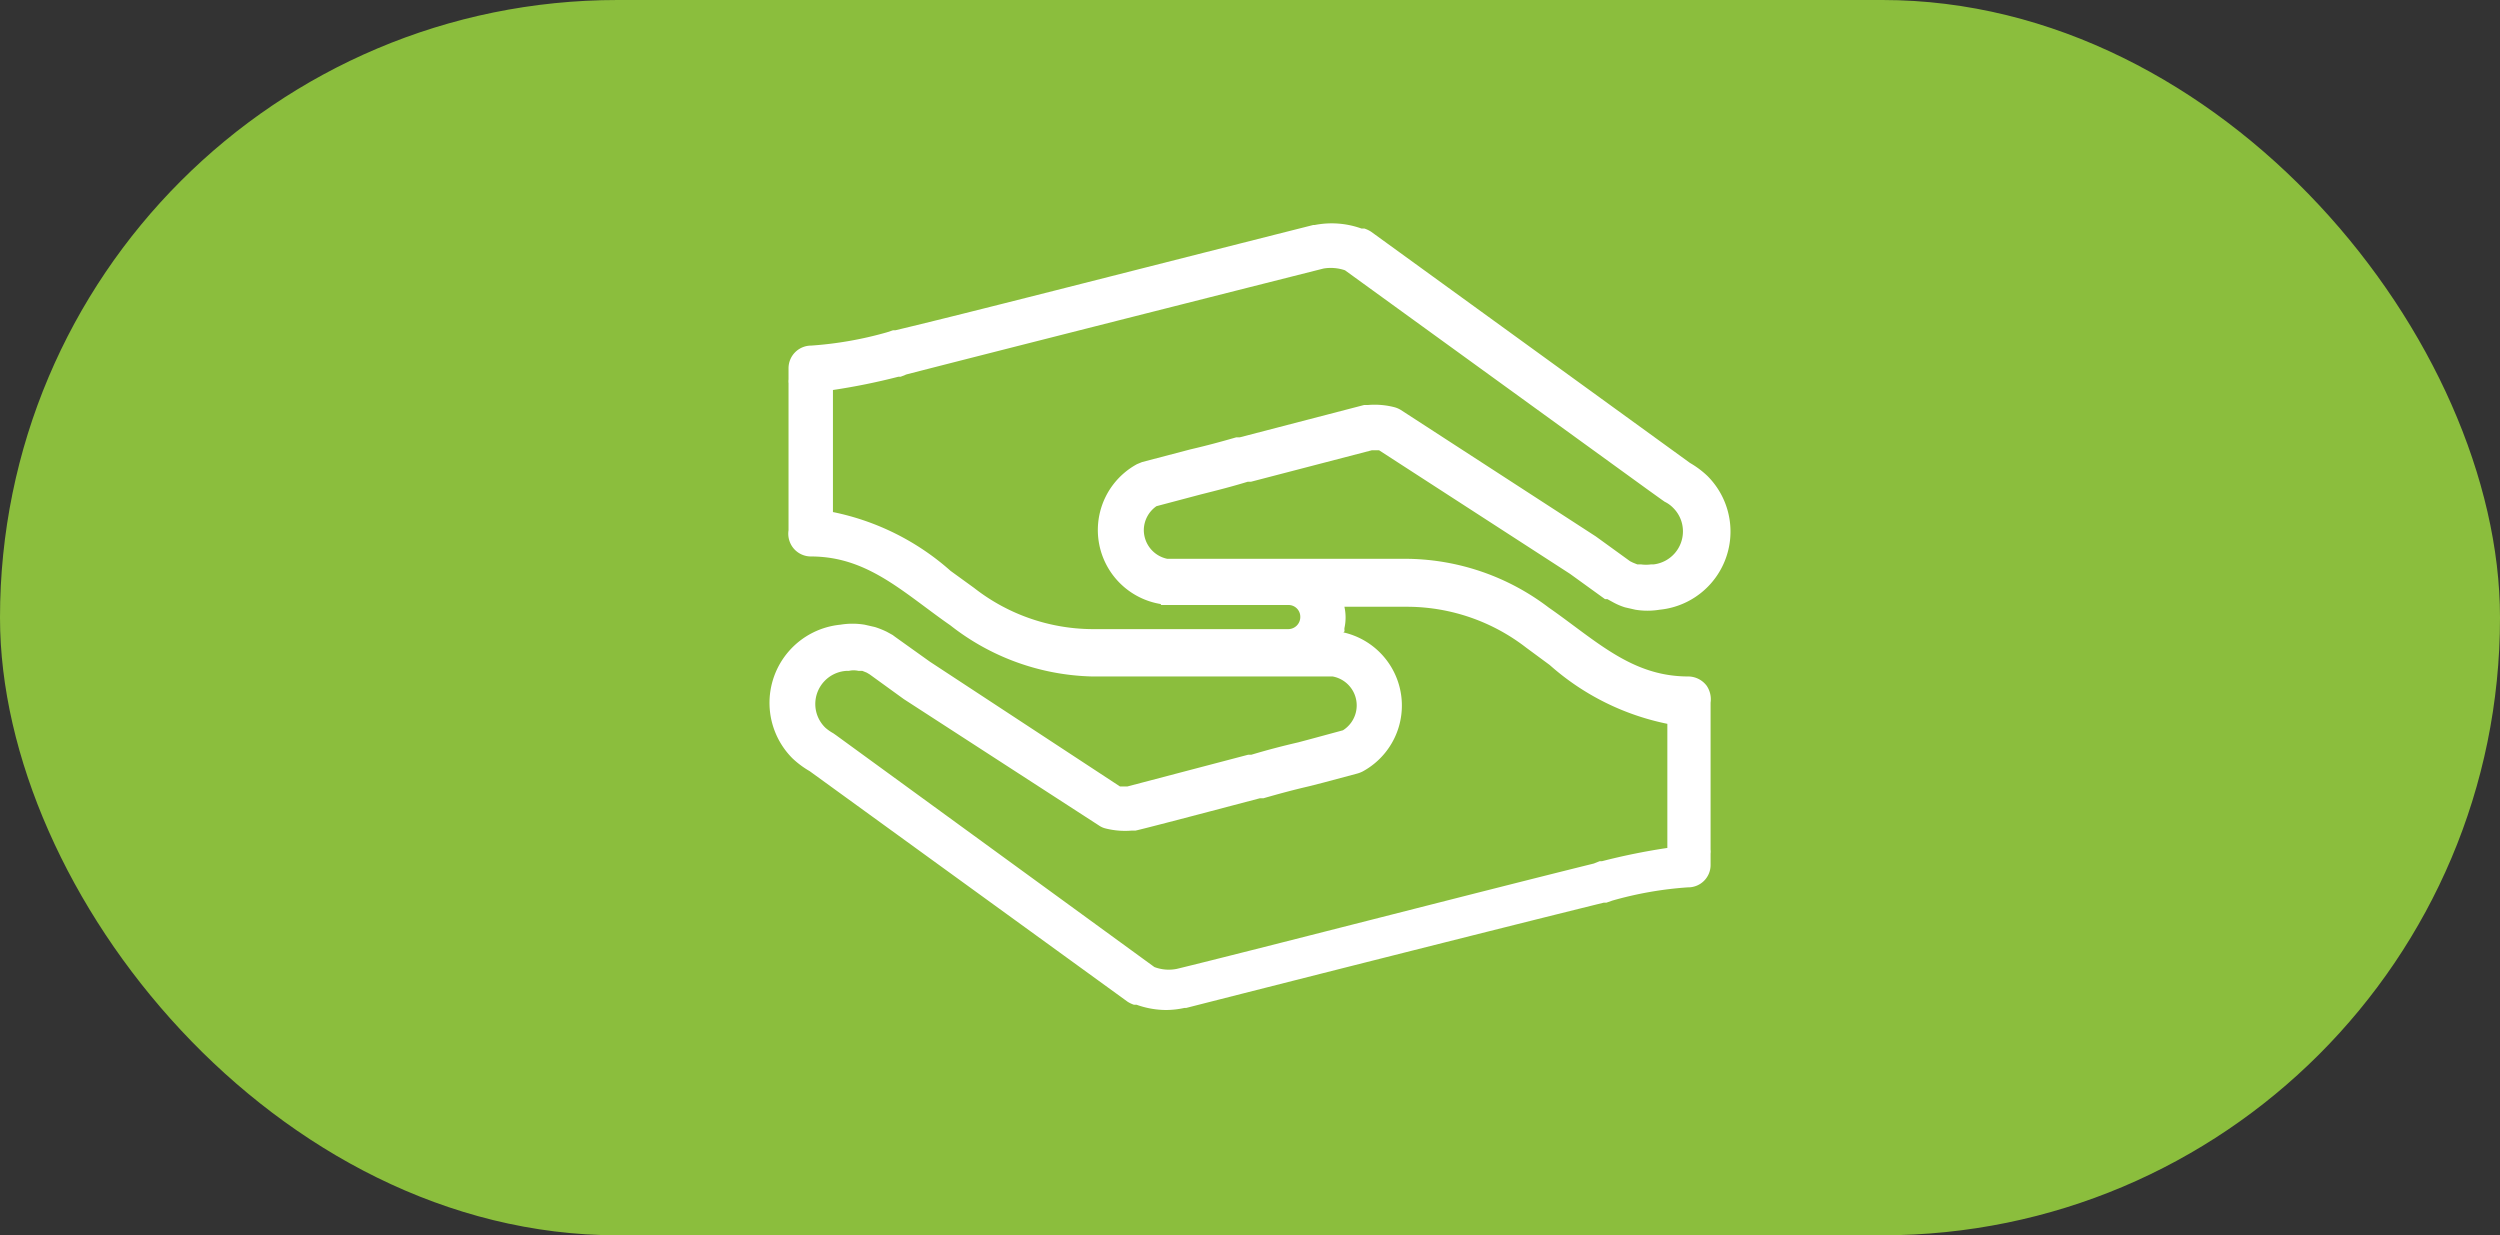
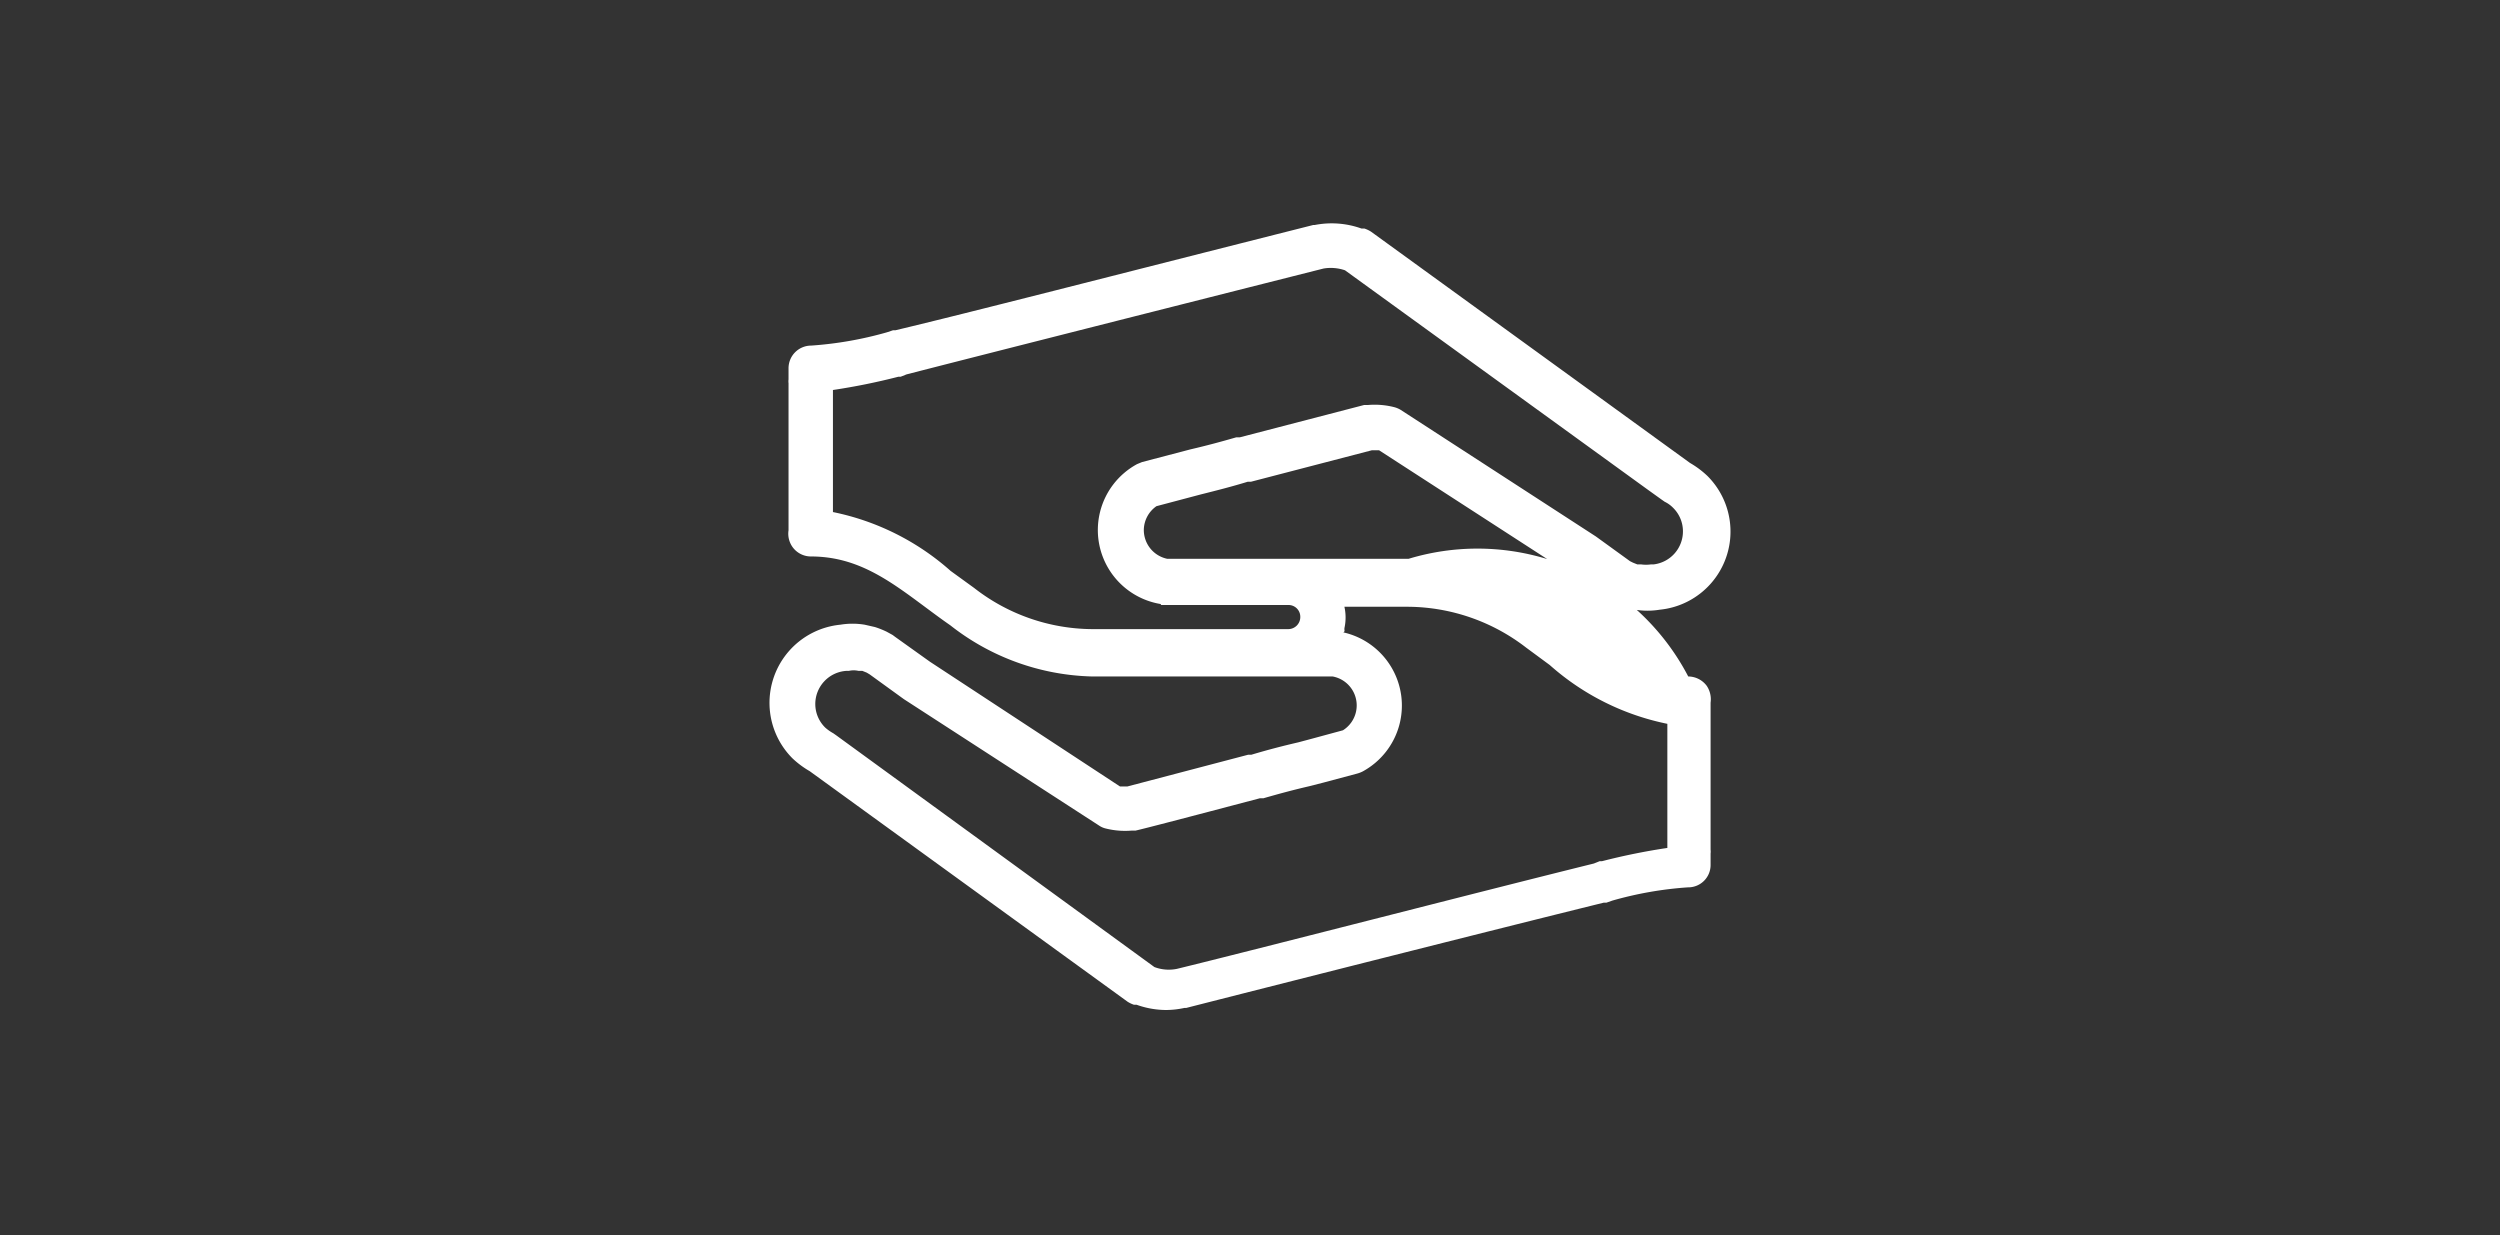
<svg xmlns="http://www.w3.org/2000/svg" viewBox="0 0 85 42">
  <rect x="0" y="0" width="85" height="42" fill="#333333" stroke="none" />
  <defs>
    <style>.cls-1{fill:#8bbe3d;}.cls-2{fill:#fff;}</style>
  </defs>
  <title>Recurso 58</title>
  <g id="Capa_2" data-name="Capa 2">
    <g id="faqs">
-       <rect class="cls-1" width="85" height="42" rx="21" />
-       <path class="cls-2" d="M39.32,17.21l1.51-.4c.52-.13,1.07-.27,1.59-.43l.11,0,4.11-1.07h.25l6.49,4.2,1.19.86.08,0,.2.11a2.17,2.17,0,0,0,.4.17l.35.08a2.55,2.55,0,0,0,.83,0,2.67,2.67,0,0,0,1.62-4.55l0,0a3.12,3.12,0,0,0-.59-.44L46.62,7.88a1,1,0,0,0-.23-.11l-.1,0a3,3,0,0,0-1.59-.12h-.05l0,0c-7,1.77-11.77,3-14.21,3.58l-.08,0-.21.07a12.49,12.49,0,0,1-2.57.45.77.77,0,0,0-.77.77v.38a.53.53,0,0,0,0,.13v5a.78.78,0,0,0,.13.56.77.77,0,0,0,.63.33c1.57,0,2.65.8,3.9,1.73.27.2.55.41.84.61A8.11,8.11,0,0,0,37.12,23c.89,0,1.62,0,2.19,0h6a1,1,0,0,1,.35,1.83l-1.07.29-.45.12c-.52.12-1.06.26-1.59.42l-.11,0-4.11,1.08h-.25L31.62,22.5l-1.19-.85-.08-.06-.2-.11a3,3,0,0,0-.4-.16l-.35-.08a2.53,2.53,0,0,0-.83,0,2.67,2.67,0,0,0-1.63,4.54l0,0a3.12,3.12,0,0,0,.59.44l10.81,7.84a1,1,0,0,0,.21.1l.09,0,0,0a3,3,0,0,0,1,.18,3,3,0,0,0,.63-.07l.06,0c2.39-.61,10.51-2.67,14.2-3.58l.09,0,.2-.07a12.38,12.38,0,0,1,2.57-.45.76.76,0,0,0,.77-.77v-.38a.53.53,0,0,0,0-.13v-5a.82.82,0,0,0-.13-.57.79.79,0,0,0-.63-.32c-1.57,0-2.65-.8-3.9-1.73-.27-.2-.55-.41-.84-.61A8.08,8.08,0,0,0,47.89,19l-2.2,0h-6a1,1,0,0,1-.8-1A1,1,0,0,1,39.32,17.21Zm6.39,4.21v-.06a1.69,1.69,0,0,0,0-.73v0h0c.57,0,1.26,0,2.18,0a6.63,6.63,0,0,1,4,1.39l.8.59a8.59,8.59,0,0,0,4,2v4.22a21.8,21.8,0,0,0-2.22.45l-.08,0-.2.08c-3.72.92-11.78,3-14.17,3.58h0a1.38,1.38,0,0,1-.77-.06L28.43,25l-.1-.07a1.48,1.48,0,0,1-.27-.19l0,0a1.12,1.12,0,0,1-.34-.8,1.13,1.13,0,0,1,1.05-1.13h.09a.74.74,0,0,1,.33,0l.13,0,.15.06.1.06h0l1.16.84,0,0,6.64,4.3a.67.67,0,0,0,.23.1,2.71,2.71,0,0,0,.88.07l.13,0c.31-.07,1.69-.43,4.23-1.1l.12,0c.52-.15,1-.28,1.56-.41l.47-.12,1.16-.31a1,1,0,0,0,.18-.07,2.55,2.55,0,0,0-.66-4.73A.06.06,0,0,0,45.71,21.42Zm-6.25-.85h4.35a.4.4,0,0,1,.4.41.41.41,0,0,1-.41.41H39.29c-.58,0-1.3,0-2.17,0a6.58,6.58,0,0,1-4-1.4l-.8-.58a8.6,8.6,0,0,0-4-2V13.26a21.8,21.8,0,0,0,2.22-.45l.08,0,.2-.08C33.27,12.1,38,10.9,45,9.13h0a1.49,1.49,0,0,1,.73.06l0,0,10.31,7.47.46.33.1.07a1,1,0,0,1,.28.2h0a1.12,1.12,0,0,1,.34.8,1.13,1.13,0,0,1-1,1.13h-.09a1.22,1.22,0,0,1-.33,0l-.13,0-.15-.06-.1-.05s0,0,0,0l-1.16-.84,0,0-6.63-4.3a.82.82,0,0,0-.24-.1,2.69,2.69,0,0,0-.88-.07l-.13,0-4.23,1.1-.12,0c-.52.15-1,.28-1.56.41l-1.64.43-.17.07a2.55,2.55,0,0,0,.82,4.76Z" />
+       <path class="cls-2" d="M39.32,17.21l1.51-.4c.52-.13,1.07-.27,1.59-.43l.11,0,4.11-1.07h.25l6.49,4.2,1.19.86.08,0,.2.11a2.17,2.17,0,0,0,.4.17l.35.08a2.55,2.55,0,0,0,.83,0,2.67,2.67,0,0,0,1.62-4.55l0,0a3.12,3.12,0,0,0-.59-.44L46.62,7.88a1,1,0,0,0-.23-.11l-.1,0a3,3,0,0,0-1.59-.12h-.05l0,0c-7,1.77-11.77,3-14.21,3.58l-.08,0-.21.07a12.49,12.49,0,0,1-2.57.45.77.77,0,0,0-.77.77v.38a.53.53,0,0,0,0,.13v5a.78.78,0,0,0,.13.56.77.77,0,0,0,.63.33c1.57,0,2.65.8,3.9,1.73.27.2.55.41.84.61A8.11,8.11,0,0,0,37.12,23c.89,0,1.62,0,2.19,0h6a1,1,0,0,1,.35,1.83l-1.07.29-.45.12c-.52.12-1.06.26-1.59.42l-.11,0-4.11,1.08h-.25L31.62,22.5l-1.19-.85-.08-.06-.2-.11a3,3,0,0,0-.4-.16l-.35-.08a2.53,2.53,0,0,0-.83,0,2.67,2.67,0,0,0-1.63,4.54l0,0a3.12,3.12,0,0,0,.59.44l10.81,7.84a1,1,0,0,0,.21.1l.09,0,0,0a3,3,0,0,0,1,.18,3,3,0,0,0,.63-.07l.06,0c2.39-.61,10.51-2.67,14.2-3.58l.09,0,.2-.07a12.38,12.38,0,0,1,2.57-.45.76.76,0,0,0,.77-.77v-.38a.53.53,0,0,0,0-.13v-5a.82.82,0,0,0-.13-.57.79.79,0,0,0-.63-.32A8.08,8.08,0,0,0,47.89,19l-2.2,0h-6a1,1,0,0,1-.8-1A1,1,0,0,1,39.32,17.21Zm6.39,4.21v-.06a1.69,1.69,0,0,0,0-.73v0h0c.57,0,1.26,0,2.18,0a6.63,6.63,0,0,1,4,1.39l.8.59a8.59,8.59,0,0,0,4,2v4.22a21.8,21.8,0,0,0-2.22.45l-.08,0-.2.08c-3.72.92-11.78,3-14.17,3.58h0a1.38,1.38,0,0,1-.77-.06L28.43,25l-.1-.07a1.48,1.48,0,0,1-.27-.19l0,0a1.12,1.12,0,0,1-.34-.8,1.13,1.13,0,0,1,1.05-1.13h.09a.74.74,0,0,1,.33,0l.13,0,.15.06.1.06h0l1.16.84,0,0,6.64,4.3a.67.67,0,0,0,.23.1,2.71,2.71,0,0,0,.88.07l.13,0c.31-.07,1.69-.43,4.23-1.1l.12,0c.52-.15,1-.28,1.56-.41l.47-.12,1.16-.31a1,1,0,0,0,.18-.07,2.55,2.55,0,0,0-.66-4.73A.06.06,0,0,0,45.71,21.42Zm-6.25-.85h4.35a.4.4,0,0,1,.4.41.41.41,0,0,1-.41.41H39.29c-.58,0-1.3,0-2.17,0a6.58,6.58,0,0,1-4-1.4l-.8-.58a8.6,8.6,0,0,0-4-2V13.26a21.8,21.8,0,0,0,2.22-.45l.08,0,.2-.08C33.27,12.1,38,10.9,45,9.13h0a1.49,1.49,0,0,1,.73.06l0,0,10.31,7.47.46.33.1.07a1,1,0,0,1,.28.2h0a1.12,1.12,0,0,1,.34.8,1.13,1.13,0,0,1-1,1.13h-.09a1.22,1.22,0,0,1-.33,0l-.13,0-.15-.06-.1-.05s0,0,0,0l-1.16-.84,0,0-6.63-4.3a.82.82,0,0,0-.24-.1,2.69,2.69,0,0,0-.88-.07l-.13,0-4.23,1.1-.12,0c-.52.15-1,.28-1.56.41l-1.64.43-.17.07a2.55,2.55,0,0,0,.82,4.76Z" />
    </g>
  </g>
</svg>